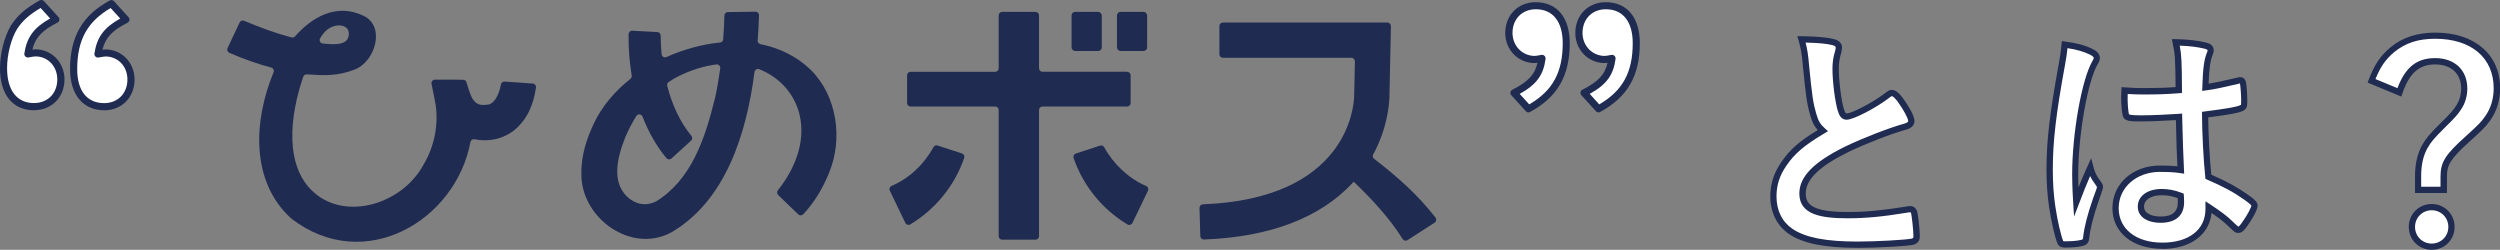
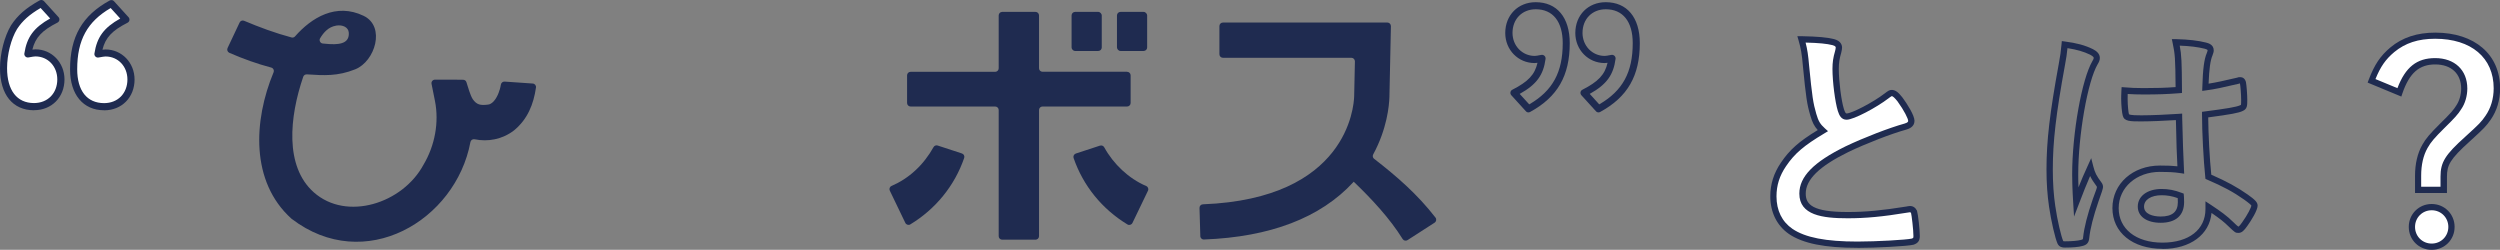
<svg xmlns="http://www.w3.org/2000/svg" id="_レイヤー_2" viewBox="0 0 399.27 39.9">
  <rect x="0" y="0" width="399.27" height="39.9" fill="#808080" stroke="none" />
  <g id="_ヘッダー">
    <path d="M8.92,3.12c-2.96,1.51-4.06,2.9-4.47,5.51.52-.12,1.04-.17,1.22-.17,2.32,0,4.06,1.86,4.06,4.23,0,2.55-1.8,4.35-4.29,4.35-3.07,0-4.87-2.26-4.87-6.15,0-2.32.7-4.93,1.68-6.55.99-1.51,2.26-2.61,4.35-3.77l2.32,2.55ZM20.11,3.12c-2.96,1.51-4.06,2.9-4.47,5.51.52-.12,1.04-.17,1.22-.17,2.32,0,4.06,1.86,4.06,4.23,0,2.55-1.8,4.35-4.29,4.35-3.07,0-4.87-2.26-4.87-5.97,0-4.99,1.8-8.18,6.03-10.5l2.32,2.55Z" style="fill:#fff;" />
    <path d="M16.63,17.61c-3.35,0-5.44-2.51-5.44-6.54,0-5.21,1.95-8.6,6.33-10.99.23-.13.52-.08.69.12l2.32,2.55c.12.13.17.31.14.48-.03.17-.14.32-.3.4-2.46,1.25-3.53,2.37-4.01,4.31.21-.03.39-.04.5-.04,2.59,0,4.63,2.11,4.63,4.8,0,2.85-2.04,4.92-4.86,4.92ZM17.68,1.28c-3.75,2.18-5.35,5.13-5.35,9.78,0,3.44,1.57,5.41,4.3,5.41,2.19,0,3.72-1.56,3.72-3.78,0-2.09-1.5-3.67-3.49-3.67-.11,0-.58.05-1.1.16-.18.04-.37-.01-.51-.14-.14-.13-.2-.32-.17-.5.4-2.6,1.5-4.12,4.12-5.58l-1.53-1.68ZM5.44,17.61c-3.41,0-5.44-2.51-5.44-6.71,0-2.36.71-5.11,1.76-6.85C2.82,2.43,4.13,1.29,6.32.07c.23-.13.52-.08.7.11l2.32,2.55c.12.13.17.31.14.48-.03.17-.14.32-.3.4-2.46,1.25-3.53,2.37-4.01,4.31.21-.03.39-.04.5-.04,2.59,0,4.63,2.11,4.63,4.8,0,2.85-2.04,4.92-4.86,4.92ZM6.48,1.28c-1.78,1.04-2.89,2.03-3.76,3.36-.95,1.56-1.59,4.07-1.59,6.24,0,3.55,1.57,5.58,4.3,5.58,2.19,0,3.72-1.56,3.72-3.78,0-2.09-1.5-3.67-3.49-3.67-.11,0-.58.05-1.09.16-.18.04-.37-.01-.51-.14-.14-.13-.2-.32-.17-.5.4-2.6,1.51-4.12,4.12-5.58l-1.53-1.68Z" style="fill:#1f2b50;" />
-     <path d="M241.79,14.83c2.96-1.51,4.12-2.9,4.47-5.51-.52.12-.99.17-1.16.17-2.32,0-4.12-1.86-4.12-4.23,0-2.55,1.8-4.35,4.29-4.35,3.07,0,4.87,2.2,4.87,5.97,0,4.99-1.8,8.18-6.03,10.5l-2.32-2.55ZM252.98,14.83c2.96-1.51,4.12-2.9,4.47-5.51-.52.12-.99.17-1.16.17-2.32,0-4.12-1.86-4.12-4.23,0-2.55,1.8-4.35,4.29-4.35,3.07,0,4.87,2.2,4.87,5.97,0,4.99-1.8,8.18-6.03,10.5l-2.32-2.55Z" style="fill:#fff;" />
    <path d="M244.11,17.95c-.16,0-.31-.06-.42-.19l-2.32-2.55c-.12-.13-.17-.31-.14-.48.03-.17.14-.32.3-.4,2.51-1.28,3.59-2.39,4.02-4.3-.19.03-.35.04-.46.04-2.63,0-4.69-2.11-4.69-4.8,0-2.85,2.04-4.92,4.86-4.92,3.41,0,5.44,2.45,5.44,6.54,0,5.21-1.95,8.6-6.33,10.99-.09.05-.18.07-.27.07ZM242.7,14.99l1.53,1.68c3.75-2.18,5.35-5.13,5.35-9.78,0-3.44-1.57-5.41-4.3-5.41-2.19,0-3.72,1.56-3.72,3.78,0,2.06,1.56,3.67,3.55,3.67.11,0,.53-.05,1.04-.16.18-.04.37.01.51.14.14.13.2.31.18.49-.34,2.58-1.44,4.1-4.12,5.59ZM255.3,17.95c-.16,0-.31-.06-.42-.19l-2.32-2.55c-.12-.13-.17-.31-.14-.48.03-.17.14-.32.3-.4,2.51-1.28,3.59-2.39,4.02-4.3-.19.03-.35.04-.46.04-2.63,0-4.69-2.11-4.69-4.8,0-2.85,2.04-4.92,4.86-4.92,3.41,0,5.44,2.45,5.44,6.54,0,5.21-1.95,8.6-6.33,10.99-.09.05-.18.07-.27.07ZM253.89,14.99l1.52,1.68c3.75-2.18,5.35-5.13,5.35-9.78,0-3.44-1.57-5.41-4.3-5.41-2.19,0-3.72,1.56-3.72,3.78,0,2.06,1.56,3.67,3.55,3.67.11,0,.53-.05,1.04-.16.18-.04.37.01.51.14.14.12.2.31.18.49-.34,2.58-1.44,4.1-4.12,5.59Z" style="fill:#1f2b50;" />
    <path d="M289.59,18.3c-.52-1.76-.68-2.84-1.16-7.77-.16-1.92-.32-2.88-.72-4.24,2.44.04,4,.16,5.08.44.6.16.88.44.88.88,0,.16-.04.36-.12.68-.28.96-.4,1.68-.4,2.72,0,1.96.4,5.17.84,6.57.24.76.48,1.04.92,1.04.96,0,4.48-1.84,6.41-3.32.52-.4.6-.44.8-.44.36,0,.72.28,1.32,1.04,1,1.36,1.8,2.84,1.8,3.4,0,.44-.28.72-.96.92-2.48.68-6.57,2.28-9.33,3.6-4.88,2.4-7.09,4.6-7.09,7.09s2.04,3.44,7.21,3.44c3,0,5.73-.28,9.41-.88.16-.04.44-.08.52-.08.32,0,.52.16.68.48.12.4.4,2.84.4,3.8,0,.56-.16.76-.68.92-.88.2-5.73.48-8.77.48-5.12,0-8.53-.68-10.65-2.12-1.8-1.24-2.76-3.2-2.76-5.61,0-1.84.52-3.48,1.6-5.08,1.4-2.08,2.92-3.4,6.29-5.41-.84-.76-1.16-1.32-1.52-2.56Z" style="fill:#fff;" />
    <path d="M296.64,39.58c-5.24,0-8.71-.7-10.93-2.21-1.92-1.33-2.98-3.46-2.98-6.02,0-1.93.55-3.68,1.69-5.36,1.38-2.05,2.85-3.37,5.89-5.22-.57-.62-.88-1.24-1.19-2.33-.53-1.79-.69-2.89-1.18-7.86-.16-1.91-.32-2.84-.7-4.15l-.19-.65h.68c2.61.05,4.12.19,5.2.47,1.04.28,1.26.9,1.26,1.36,0,.22-.05.46-.13.8-.29.98-.39,1.66-.39,2.6,0,1.96.4,5.08.82,6.42.22.69.35.69.44.69.76,0,4.17-1.73,6.1-3.22.54-.41.73-.54,1.11-.54.62,0,1.11.47,1.71,1.23.72.97,1.91,2.83,1.91,3.71,0,1.01-.99,1.3-1.32,1.4-2.34.64-6.4,2.21-9.25,3.58-4.64,2.28-6.8,4.39-6.8,6.64,0,1.77,1.14,2.94,6.71,2.94,2.85,0,5.47-.25,9.33-.87.13-.03.46-.09.6-.09.5,0,.88.25,1.13.76.17.55.45,3.03.45,4.03,0,.77-.3,1.17-1.03,1.4-.99.23-5.97.5-8.92.5ZM288.37,6.81c.28,1.08.42,2.03.56,3.69.48,4.88.64,5.95,1.14,7.67h0c.34,1.17.62,1.65,1.38,2.33l.5.45-.58.35c-3.27,1.95-4.76,3.22-6.13,5.25-1.04,1.53-1.52,3.06-1.52,4.81,0,2.25.88,4.05,2.55,5.19,2.04,1.39,5.34,2.03,10.37,2.03,3.06,0,7.84-.28,8.66-.47.28-.09.29-.1.29-.43,0-.97-.29-3.36-.38-3.66-.07-.12-.13-.12-.2-.12-.05,0-.27.03-.4.06-3.96.65-6.62.9-9.53.9-4,0-7.71-.48-7.71-3.94,0-2.71,2.27-5.03,7.37-7.54,2.95-1.41,7-2.97,9.42-3.64.59-.17.59-.34.59-.44,0-.32-.61-1.61-1.7-3.11-.44-.55-.75-.84-.92-.84-.09.02-.36.24-.5.34-1.9,1.46-5.57,3.43-6.71,3.43-.84,0-1.17-.67-1.4-1.39-.44-1.41-.86-4.68-.86-6.72,0-1.04.11-1.81.42-2.86.05-.2.1-.42.1-.54,0-.1,0-.26-.51-.4-.89-.23-2.2-.36-4.29-.41Z" style="fill:#1f2b50;" />
-     <path d="M335.23,29.43c.12.16.16.28.16.44q0,.24-.68,2.08c-.84,2.44-1.36,4.44-1.52,6.01-.04.52-.2.72-.72.84-.56.16-1.64.24-2.68.24-.4,0-.6-.08-.72-.32-.36-.76-1-3.52-1.32-5.77-.28-1.88-.4-3.84-.4-5.89,0-4.6.52-8.97,1.96-16.82.24-1.28.32-1.88.44-3.12,1.84.24,3.12.6,4.28,1.16.6.32.84.6.84.96,0,.24-.08.44-.28.76-1.64,2.8-3.16,11.45-3.16,17.86,0,.96.04,2.48.16,4.4.96-2.48,1.4-3.6,2.28-5.53.28,1.08.56,1.6,1.36,2.68ZM341.96,18.9c-1.92,0-2.32-.08-2.44-.52-.12-.36-.24-1.64-.24-2.56,0-.32,0-.64.04-1.36,1.08.08,1.72.12,3.04.12,2.16,0,3.52-.04,5.61-.2-.04-5.08-.08-5.73-.48-7.61,1.96.04,3.44.2,4.72.52.6.16.84.36.84.76,0,.16-.04.28-.16.6-.4.92-.6,2.48-.68,5.29,1.48-.2,2.76-.48,5.17-1.04.2-.08.28-.08.4-.08.24,0,.36.12.44.4.08.36.2,1.88.2,2.72,0,1-.04,1.16-.44,1.32-.64.32-2.4.6-5.81,1.04,0,2.76.24,7.33.52,9.93,2.52,1.08,4.24,2,6.01,3.24,1.12.8,1.36,1.08,1.36,1.36,0,.44-.72,1.8-1.56,2.96-.48.68-.72.88-1,.88s-.28,0-1.2-.88c-.88-.88-1.8-1.56-3.56-2.72v.32c0,3.52-2.92,5.85-7.37,5.85s-7.49-2.4-7.49-6.01,3.04-6.29,7.09-6.29c1.48,0,2.24.04,3.32.2q-.16-3.12-.28-8.49c-1.72.12-4.44.24-6.05.24ZM345.24,30.68c-2,0-3.32.92-3.32,2.32,0,1.28,1.24,2.08,3.16,2.08,2.12,0,3.24-.96,3.24-2.8,0-.56-.04-1-.04-1-1.04-.4-1.96-.6-3.04-.6Z" style="fill:#fff;" />
    <path d="M345.36,39.74c-4.78,0-7.99-2.61-7.99-6.51s3.26-6.79,7.59-6.79c1.25,0,1.99.03,2.79.12-.12-2.46-.14-2.87-.24-7.38-1.7.11-4.08.21-5.56.21-1.73,0-2.68,0-2.92-.89-.14-.43-.26-1.79-.26-2.69,0-.33,0-.65.04-1.39l.03-.51.51.04c1.02.08,1.67.12,3.01.12,2.08,0,3.39-.04,5.1-.16-.04-4.61-.09-5.26-.47-7.04l-.13-.62h.63c2.03.05,3.52.22,4.84.55.37.1,1.22.32,1.22,1.25,0,.25-.07.44-.19.78-.35.81-.54,2.17-.63,4.53,1.26-.2,2.49-.47,4.53-.95.2-.08.34-.09.51-.09.32,0,.74.13.92.76.1.46.22,2.02.22,2.86,0,.93,0,1.48-.75,1.79-.6.3-1.91.55-5.49,1.02.02,2.67.23,6.65.49,9.15,2.43,1.06,4.14,1.99,5.83,3.18,1.16.83,1.57,1.22,1.57,1.77,0,.71-.99,2.34-1.66,3.26-.51.72-.87,1.09-1.41,1.09-.48,0-.56-.08-1.55-1.02-.69-.69-1.41-1.26-2.74-2.17-.32,3.46-3.39,5.75-7.84,5.75ZM344.96,27.45c-3.75,0-6.59,2.49-6.59,5.79s2.74,5.51,6.99,5.51,6.87-2.1,6.87-5.35v-1.25l.78.51c1.66,1.1,2.68,1.83,3.64,2.79.44.42.73.7.82.74.05,0,.17-.04.62-.68.86-1.19,1.46-2.4,1.47-2.68-.03-.07-.26-.31-1.15-.95-1.71-1.21-3.37-2.1-5.91-3.19l-.27-.12-.03-.29c-.28-2.63-.52-7.21-.52-9.98v-.44l.44-.06c3.13-.4,5.06-.7,5.65-.99.11-.05.13-.06.13-.06.03-.08.03-.57.03-.81,0-.86-.12-2.32-.19-2.61,0,0,0,0,0,0-.05,0-.08,0-.17.04-2.55.6-3.82.88-5.28,1.07l-.58.08.02-.59c.08-2.9.29-4.48.72-5.47.1-.28.12-.34.12-.4,0-.07,0-.15-.47-.28-1.1-.27-2.34-.43-3.98-.49.29,1.51.33,2.54.36,7.09v.47s-.46.04-.46.04c-1.98.15-3.36.2-5.64.2-1.1,0-1.72-.03-2.57-.08-.01.37-.01.6-.01.83,0,.97.13,2.15.21,2.4.19.18,1.44.18,1.97.18,1.62,0,4.33-.12,6.01-.24l.52-.04v.52q.13,5.36.29,8.47l.03.61-.6-.09c-1.02-.15-1.75-.19-3.25-.19ZM329.79,39.54c-.41,0-.9-.07-1.17-.6-.39-.83-1.04-3.65-1.37-5.92-.27-1.83-.41-3.78-.41-5.96,0-4.56.52-8.99,1.97-16.91.24-1.3.32-1.88.43-3.08l.05-.51.51.07c1.86.24,3.19.6,4.44,1.21.53.28,1.12.69,1.12,1.41,0,.38-.14.67-.36,1.03-1.58,2.7-3.09,11.26-3.09,17.59,0,.41,0,1.09.04,2.05.47-1.18.86-2.11,1.45-3.38l.58-1.28.35,1.36c.25.98.49,1.45,1.28,2.51.18.24.26.46.26.74q0,.33-.71,2.26c-.85,2.47-1.34,4.4-1.49,5.88-.06.74-.38,1.11-1.11,1.28-.54.16-1.6.25-2.79.25ZM330.19,7.7c-.09.91-.18,1.53-.39,2.65-1.44,7.85-1.95,12.23-1.95,16.72,0,2.13.13,4.03.39,5.81.33,2.32.97,4.98,1.28,5.63,0,0,.05.03.27.03,1.08,0,2.08-.09,2.54-.22.33-.08.34-.09.36-.4.16-1.57.67-3.57,1.55-6.13.63-1.7.65-1.77.65-1.92,0-.04,0-.06-.06-.14h0c-.47-.64-.78-1.11-1.02-1.62-.58,1.32-1.02,2.44-1.75,4.35l-.82,2.13-.14-2.28c-.14-2.24-.16-3.74-.16-4.44,0-6.59,1.54-15.22,3.23-18.11.2-.31.21-.42.21-.51,0-.06,0-.21-.58-.52-1.02-.49-2.12-.81-3.6-1.04ZM345.08,35.58c-2.23,0-3.66-1.01-3.66-2.58,0-1.69,1.54-2.82,3.82-2.82,1.1,0,2.07.19,3.22.63l.29.11.03.31s.04.46.04,1.05c0,2.13-1.33,3.3-3.74,3.3ZM345.24,31.18c-1.71,0-2.82.72-2.82,1.82,0,1.17,1.38,1.58,2.66,1.58,1.85,0,2.74-.75,2.74-2.3,0-.25,0-.48-.02-.64-.9-.32-1.69-.46-2.57-.46Z" style="fill:#1f2b50;" />
    <path d="M378.75,12.9c.92-2.4,1.8-3.68,3.32-4.96,1.84-1.52,4.04-2.24,6.85-2.24,6.01,0,9.85,3.28,9.85,8.41,0,1.72-.48,3.36-1.4,4.68-.72,1.04-1.04,1.36-3.28,3.4-3.12,2.8-3.8,3.88-3.8,6.01v2.12h-4.08v-2.24c0-1.8.36-3.4,1.08-4.68.56-1,1.16-1.68,2.76-3.28,1.68-1.64,2.2-2.24,2.64-2.96.56-.8.88-1.92.88-3,0-2.68-1.8-4.36-4.64-4.36s-4.52,1.48-5.73,4.96l-4.44-1.84ZM391.52,36.24c0,1.76-1.4,3.16-3.16,3.16s-3.16-1.4-3.16-3.16,1.4-3.16,3.16-3.16,3.16,1.4,3.16,3.16Z" style="fill:#fff;" />
    <path d="M388.36,39.9c-2.05,0-3.66-1.61-3.66-3.66s1.61-3.66,3.66-3.66,3.66,1.61,3.66,3.66-1.61,3.66-3.66,3.66ZM388.36,33.58c-1.49,0-2.66,1.17-2.66,2.66s1.17,2.66,2.66,2.66,2.66-1.17,2.66-2.66-1.17-2.66-2.66-2.66ZM390.78,30.82h-5.08v-2.74c0-1.92.39-3.58,1.15-4.93.59-1.06,1.23-1.78,2.84-3.39,1.74-1.7,2.18-2.24,2.57-2.87.51-.73.81-1.75.81-2.74,0-2.38-1.59-3.86-4.14-3.86s-4.12,1.34-5.25,4.63l-.17.5-5.38-2.23.17-.45c.94-2.45,1.85-3.8,3.47-5.17,1.92-1.59,4.27-2.36,7.17-2.36,6.29,0,10.35,3.5,10.35,8.91,0,1.85-.52,3.57-1.49,4.97-.76,1.09-1.13,1.46-3.36,3.49-3.16,2.84-3.64,3.8-3.64,5.64v2.62ZM386.69,29.82h3.08v-1.62c0-2.29.74-3.48,3.97-6.38,2.26-2.06,2.53-2.33,3.21-3.32.86-1.23,1.31-2.75,1.31-4.4,0-4.88-3.58-7.91-9.35-7.91-2.7,0-4.77.68-6.53,2.13-1.37,1.15-2.19,2.31-3,4.31l3.51,1.45c1.27-3.36,3.1-4.8,6.02-4.8,3.12,0,5.14,1.91,5.14,4.86,0,1.19-.36,2.42-.97,3.29-.46.76-1.05,1.42-2.7,3.03-1.54,1.53-2.14,2.21-2.68,3.17-.68,1.2-1.02,2.69-1.02,4.44v1.74Z" style="fill:#1f2b50;" />
-     <path d="M121.01,6.48c.1-1.38.17-2.74.21-4.04.01-.32-.25-.58-.57-.57l-4.41.06c-.3,0-.54.25-.55.55-.02,1.25-.09,2.52-.19,3.8-.02.27-.23.49-.51.51-2.91.29-5.83,1.1-8.55,2.32-.35.16-.75-.08-.78-.46-.09-1-.14-2-.15-2.98,0-.3-.23-.54-.53-.55l-4-.21c-.32-.02-.58.23-.59.55-.03,2.28.14,4.44.5,6.61.03.2-.05.4-.2.52-2.52,2-4.57,4.42-5.83,7.1-1.17,2.5-2.08,5.1-2.01,8.31.11,6.92,7.96,12.52,14.32,9.14,8.63-5.01,12.03-15.58,13.33-25.64.05-.36.42-.58.76-.45,6.75,2.7,9.59,10.97,2.98,19.34-.18.23-.16.55.04.75.74.72,2.43,2.35,3.21,3.1.22.22.58.21.8-.02,1.86-2.02,3.09-4.11,4.13-6.64,2.2-5.33,1.32-12.14-2.88-16.37-2.26-2.21-5.06-3.55-8.09-4.16-.28-.06-.47-.31-.45-.59ZM114.16,15.78c-1.55,6.35-3.75,12.92-9.35,16.37-.02.01-.05.03-.07.04-1.41.67-2.8.55-4.06-.35-3.21-2.35-2.12-6.66-.84-9.86.5-1.19,1.09-2.35,1.79-3.45.24-.39.83-.33.99.1.92,2.38,2.16,4.64,3.82,6.63.2.24.57.26.8.05l3.13-2.85c.22-.2.24-.54.05-.77-1.89-2.29-3.11-5.07-3.86-7.99-.06-.23.03-.47.23-.6.44-.3.89-.57,1.36-.82,2.16-1.1,4.26-1.73,6.25-1.99.37-.05.68.27.63.63-.23,1.64-.5,3.27-.86,4.86Z" style="fill:#1f2b50;" />
    <path d="M146.17,27.23c-1.14,1.06-2.43,1.88-3.79,2.47-.29.13-.41.47-.27.75l2.48,5.15c.14.29.51.41.79.24,4.04-2.45,7.08-6.17,8.61-10.62.1-.29-.06-.61-.36-.71l-3.88-1.27c-.25-.08-.53.02-.66.26-.74,1.34-1.79,2.71-2.91,3.72Z" style="fill:#1f2b50;" />
    <path d="M175.7,23.25l-3.88,1.27c-.29.1-.46.41-.36.71,1.53,4.45,4.56,8.17,8.61,10.62.28.17.64.05.79-.24l2.48-5.15c.14-.28.01-.63-.28-.75-2.79-1.19-5.24-3.51-6.7-6.18-.13-.24-.41-.36-.67-.27Z" style="fill:#1f2b50;" />
    <path d="M180.01,11.46h-13.51c-.31,0-.56-.25-.56-.56V2.46c0-.31-.25-.56-.56-.56h-5.32c-.31,0-.56.25-.56.56v8.45c0,.31-.25.56-.56.56h-13.51c-.31,0-.56.25-.56.56v4.42c0,.31.25.56.56.56h13.51c.31,0,.56.25.56.56v20.15c0,.31.25.56.56.56h5.32c.31,0,.56-.25.56-.56v-20.15c0-.31.25-.56.56-.56h13.51c.31,0,.56-.25.56-.56v-4.42c0-.31-.25-.56-.56-.56Z" style="fill:#1f2b50;" />
    <rect x="171.14" y="1.9" width="4.82" height="6.24" rx=".56" ry=".56" style="fill:#1f2b50;" />
    <rect x="178.39" y="1.9" width="4.82" height="6.24" rx=".56" ry=".56" style="fill:#1f2b50;" />
    <path d="M79.78,14.38c-.26.96-.95,2.22-1.81,2.32-1.27.17-1.84.02-2.46-.85-.41-.63-.74-1.87-1.02-2.73-.07-.23-.28-.38-.52-.38l-1.62-.02h-.1s-2.78,0-2.78,0c-.35,0-.62.32-.55.67l.55,2.75c.67,3.39-.01,7.11-1.83,10.16-3.33,6.2-12.29,9.07-17.53,4.41-4.67-4.15-3.88-12.03-1.68-18.46.09-.25.34-.4.6-.37h0s.02,0,.04,0c2.66.17,4.82.32,7.66-.81,3.18-1.27,4.88-6.83,1.35-8.54-4.41-2.13-8.33.29-10.96,3.28-.14.16-.36.23-.56.17-2.6-.69-5.15-1.64-7.57-2.66-.28-.12-.59,0-.72.27-.45.96-1.46,3.1-1.93,4.09-.13.28,0,.62.28.75,2.22.97,4.43,1.76,6.7,2.36.33.09.5.44.37.76-3.2,7.7-3.71,17.44,2.84,23.36.02.01.03.03.05.04,11.68,8.93,26.21.25,28.55-12.26.06-.31.35-.51.66-.45,2.13.44,4.43.03,6.31-1.42,2.17-1.79,3.12-4.19,3.5-6.84.05-.32-.19-.62-.51-.64l-4.5-.31c-.28-.02-.54.18-.59.46-.05.3-.13.63-.21.9ZM53.67,4.09c1.13-.18,1.97.31,2.03,1.1.11,1.37-.81,2-3.1,1.85-.35-.02-.7-.05-1.05-.09-.4-.04-.63-.49-.43-.83.56-.94,1.34-1.82,2.54-2.02Z" style="fill:#1f2b50;" />
    <path d="M219.46,25.37c-.22-.17-.28-.47-.15-.71,2.23-4.11,2.55-7.84,2.59-9.16l.24-11.33c0-.31-.25-.57-.56-.57h-26.27c-.31,0-.56.25-.56.56v4.51c0,.31.25.56.56.56h20.52c.31,0,.56.26.56.57l-.12,5.57c-.05,1.68-1.11,16.38-24.16,17.26-.31.01-.55.27-.54.57l.13,4.51c0,.31.27.56.58.54,10.59-.4,18.61-3.47,23.85-9.15.02-.03.04-.05.07-.08,2.88,2.76,5.79,5.89,7.81,9.15.17.27.51.35.78.18,1-.65,3.31-2.13,4.33-2.79.27-.18.34-.55.14-.81-2.9-3.74-6.19-6.59-9.8-9.39Z" style="fill:#1f2b50;" />
  </g>
</svg>